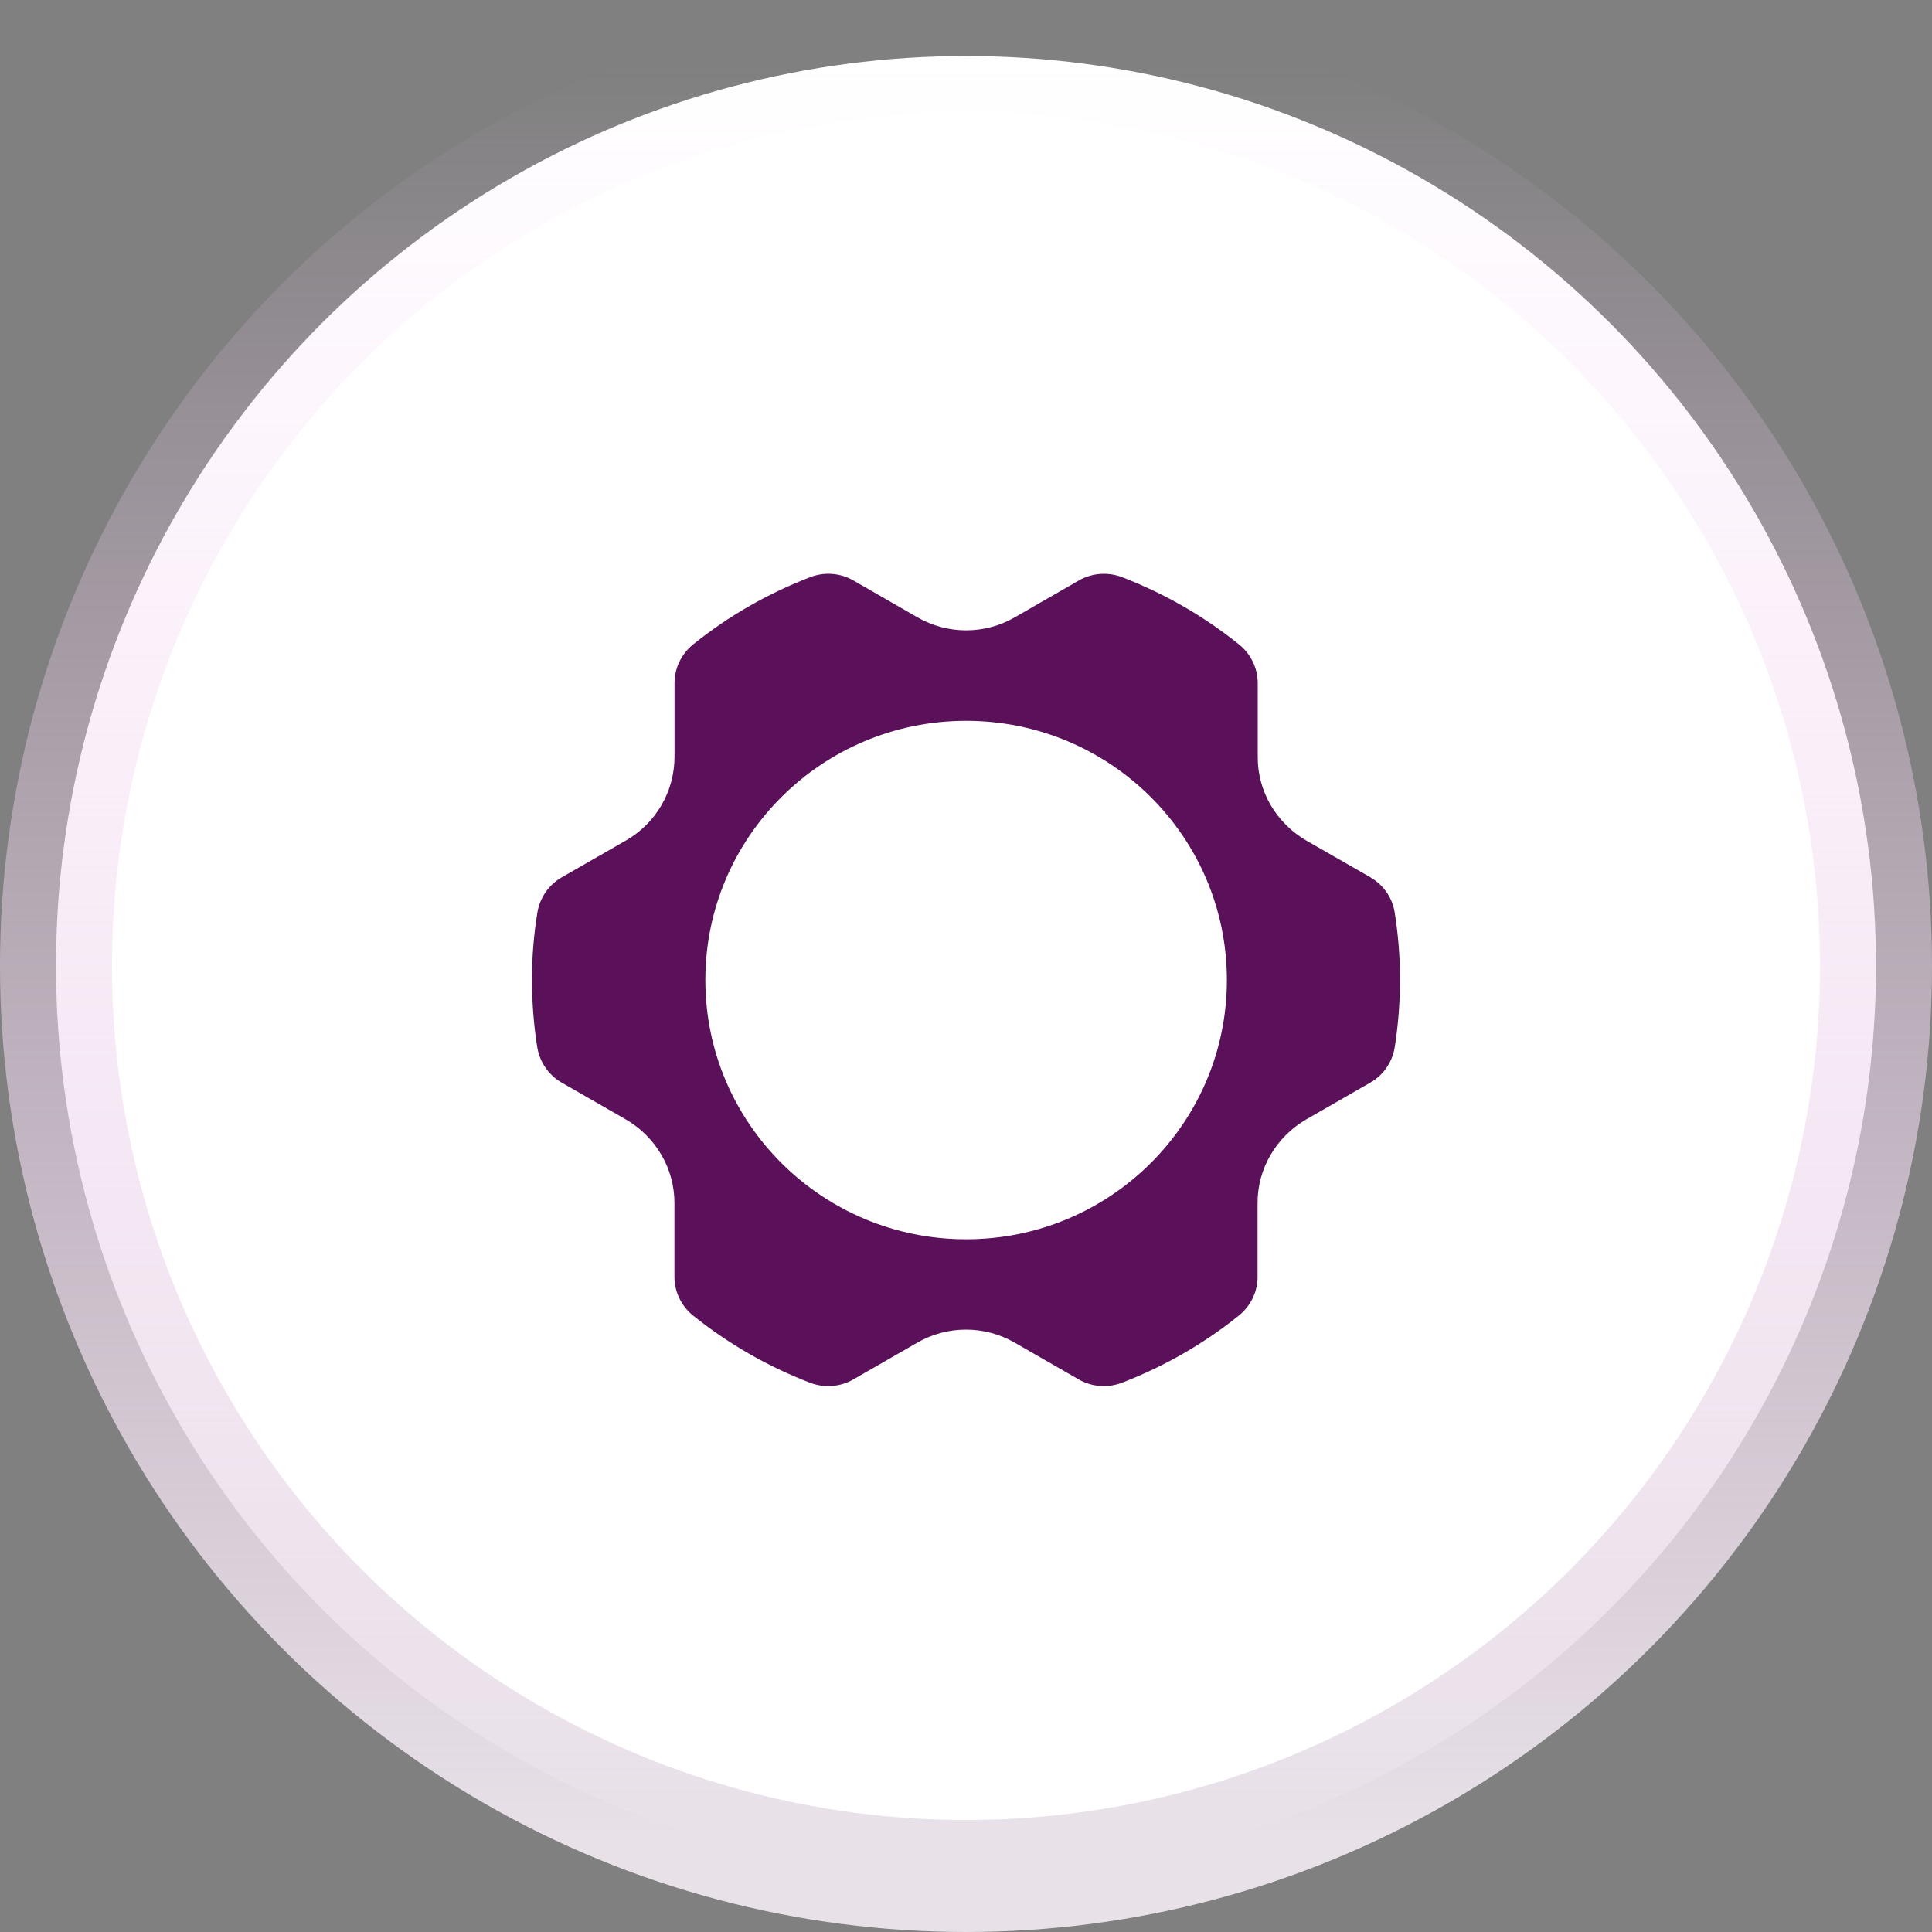
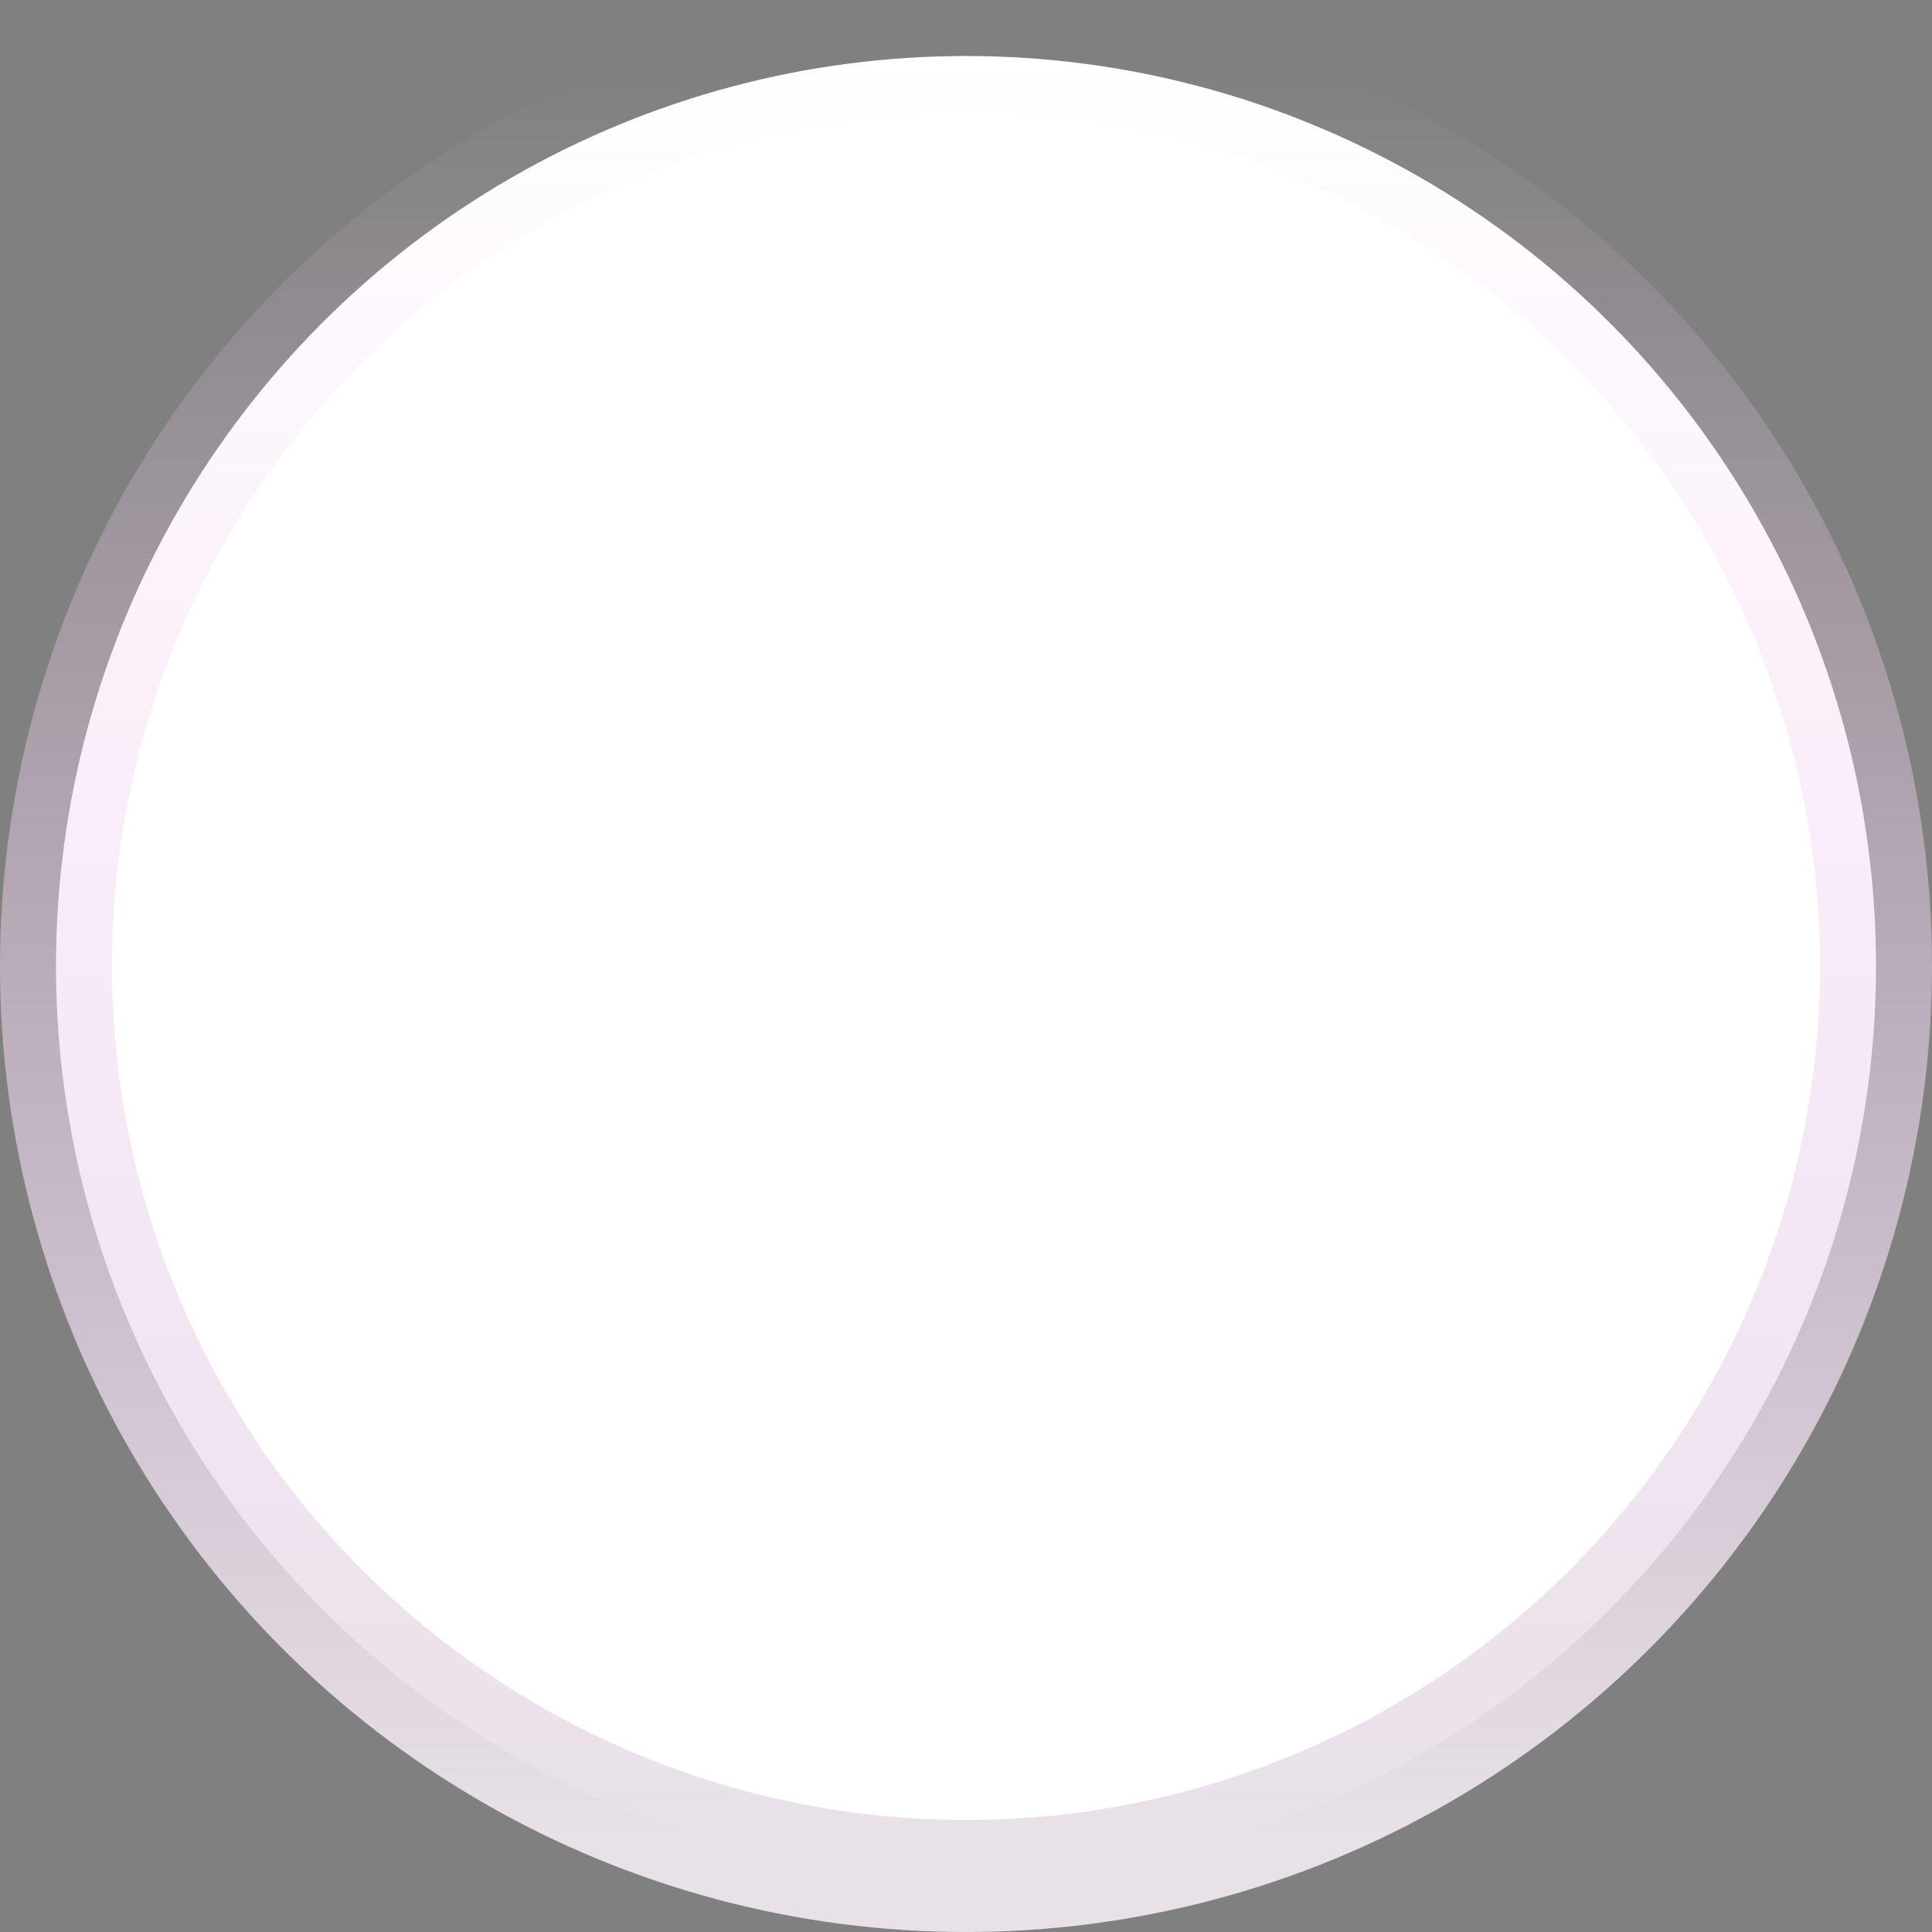
<svg xmlns="http://www.w3.org/2000/svg" width="69" height="69" viewBox="0 0 69 69" fill="none">
  <rect x="0" y="0" width="69" height="69" fill="#808080" stroke="none" />
  <circle cx="34.5" cy="34.5" r="32.5" fill="white" stroke="url(#paint0_linear_9792_9185)" stroke-width="4" />
  <g clip-path="url(#clip0_9792_9185)">
    <path d="M48.949 31.335L46.655 30.021C46.123 29.711 45.684 29.273 45.379 28.749C45.075 28.225 44.916 27.634 44.919 27.033V24.401C44.919 23.863 44.673 23.355 44.252 23.017C42.999 22.008 41.59 21.197 40.076 20.614C39.827 20.518 39.559 20.478 39.292 20.498C39.025 20.518 38.766 20.596 38.535 20.728L36.24 22.048C35.715 22.351 35.115 22.512 34.504 22.512C33.893 22.512 33.293 22.351 32.768 22.048L30.473 20.728C30.242 20.595 29.983 20.517 29.715 20.497C29.448 20.477 29.179 20.518 28.93 20.615C27.418 21.197 26.009 22.006 24.757 23.013C24.548 23.182 24.38 23.394 24.264 23.633C24.149 23.873 24.09 24.134 24.09 24.398V27.028C24.09 28.26 23.432 29.399 22.355 30.018L20.063 31.333C19.594 31.602 19.275 32.068 19.191 32.599C19.061 33.393 18.997 34.195 19 34.999C19 35.814 19.062 36.612 19.187 37.394C19.271 37.925 19.59 38.395 20.059 38.664L22.351 39.979C22.883 40.289 23.322 40.728 23.626 41.252C23.931 41.776 24.089 42.368 24.087 42.969V45.599C24.087 46.138 24.333 46.645 24.753 46.984C26 47.984 27.406 48.799 28.927 49.383C29.434 49.577 30 49.538 30.469 49.269L32.764 47.95C33.289 47.647 33.889 47.486 34.5 47.486C35.111 47.486 35.711 47.647 36.236 47.95L38.531 49.269C39 49.538 39.57 49.577 40.072 49.383C41.586 48.8 42.994 47.99 44.247 46.983C44.456 46.813 44.624 46.602 44.739 46.363C44.855 46.123 44.914 45.863 44.913 45.599V42.969C44.911 42.368 45.069 41.776 45.374 41.252C45.678 40.728 46.118 40.289 46.65 39.979L48.941 38.664C49.41 38.395 49.729 37.929 49.813 37.394C49.936 36.612 49.998 35.814 50 34.999C50 34.182 49.938 33.384 49.813 32.603C49.775 32.343 49.678 32.094 49.528 31.875C49.379 31.656 49.18 31.472 48.947 31.337L48.949 31.335ZM34.504 44.26C29.362 44.26 25.191 40.114 25.191 35.002C25.191 29.889 29.362 25.744 34.504 25.744C39.646 25.744 43.817 29.889 43.817 35.002C43.817 40.114 39.645 44.26 34.504 44.26Z" fill="#5B105A" />
  </g>
  <defs>
    <linearGradient id="paint0_linear_9792_9185" x1="34.5" y1="2" x2="34.5" y2="67" gradientUnits="userSpaceOnUse">
      <stop stop-color="#F6CDF5" stop-opacity="0" />
      <stop offset="0.981" stop-color="#E8E1E8" />
    </linearGradient>
    <clipPath id="clip0_9792_9185">
-       <rect width="31" height="30" fill="white" transform="translate(19 20)" />
-     </clipPath>
+       </clipPath>
  </defs>
</svg>